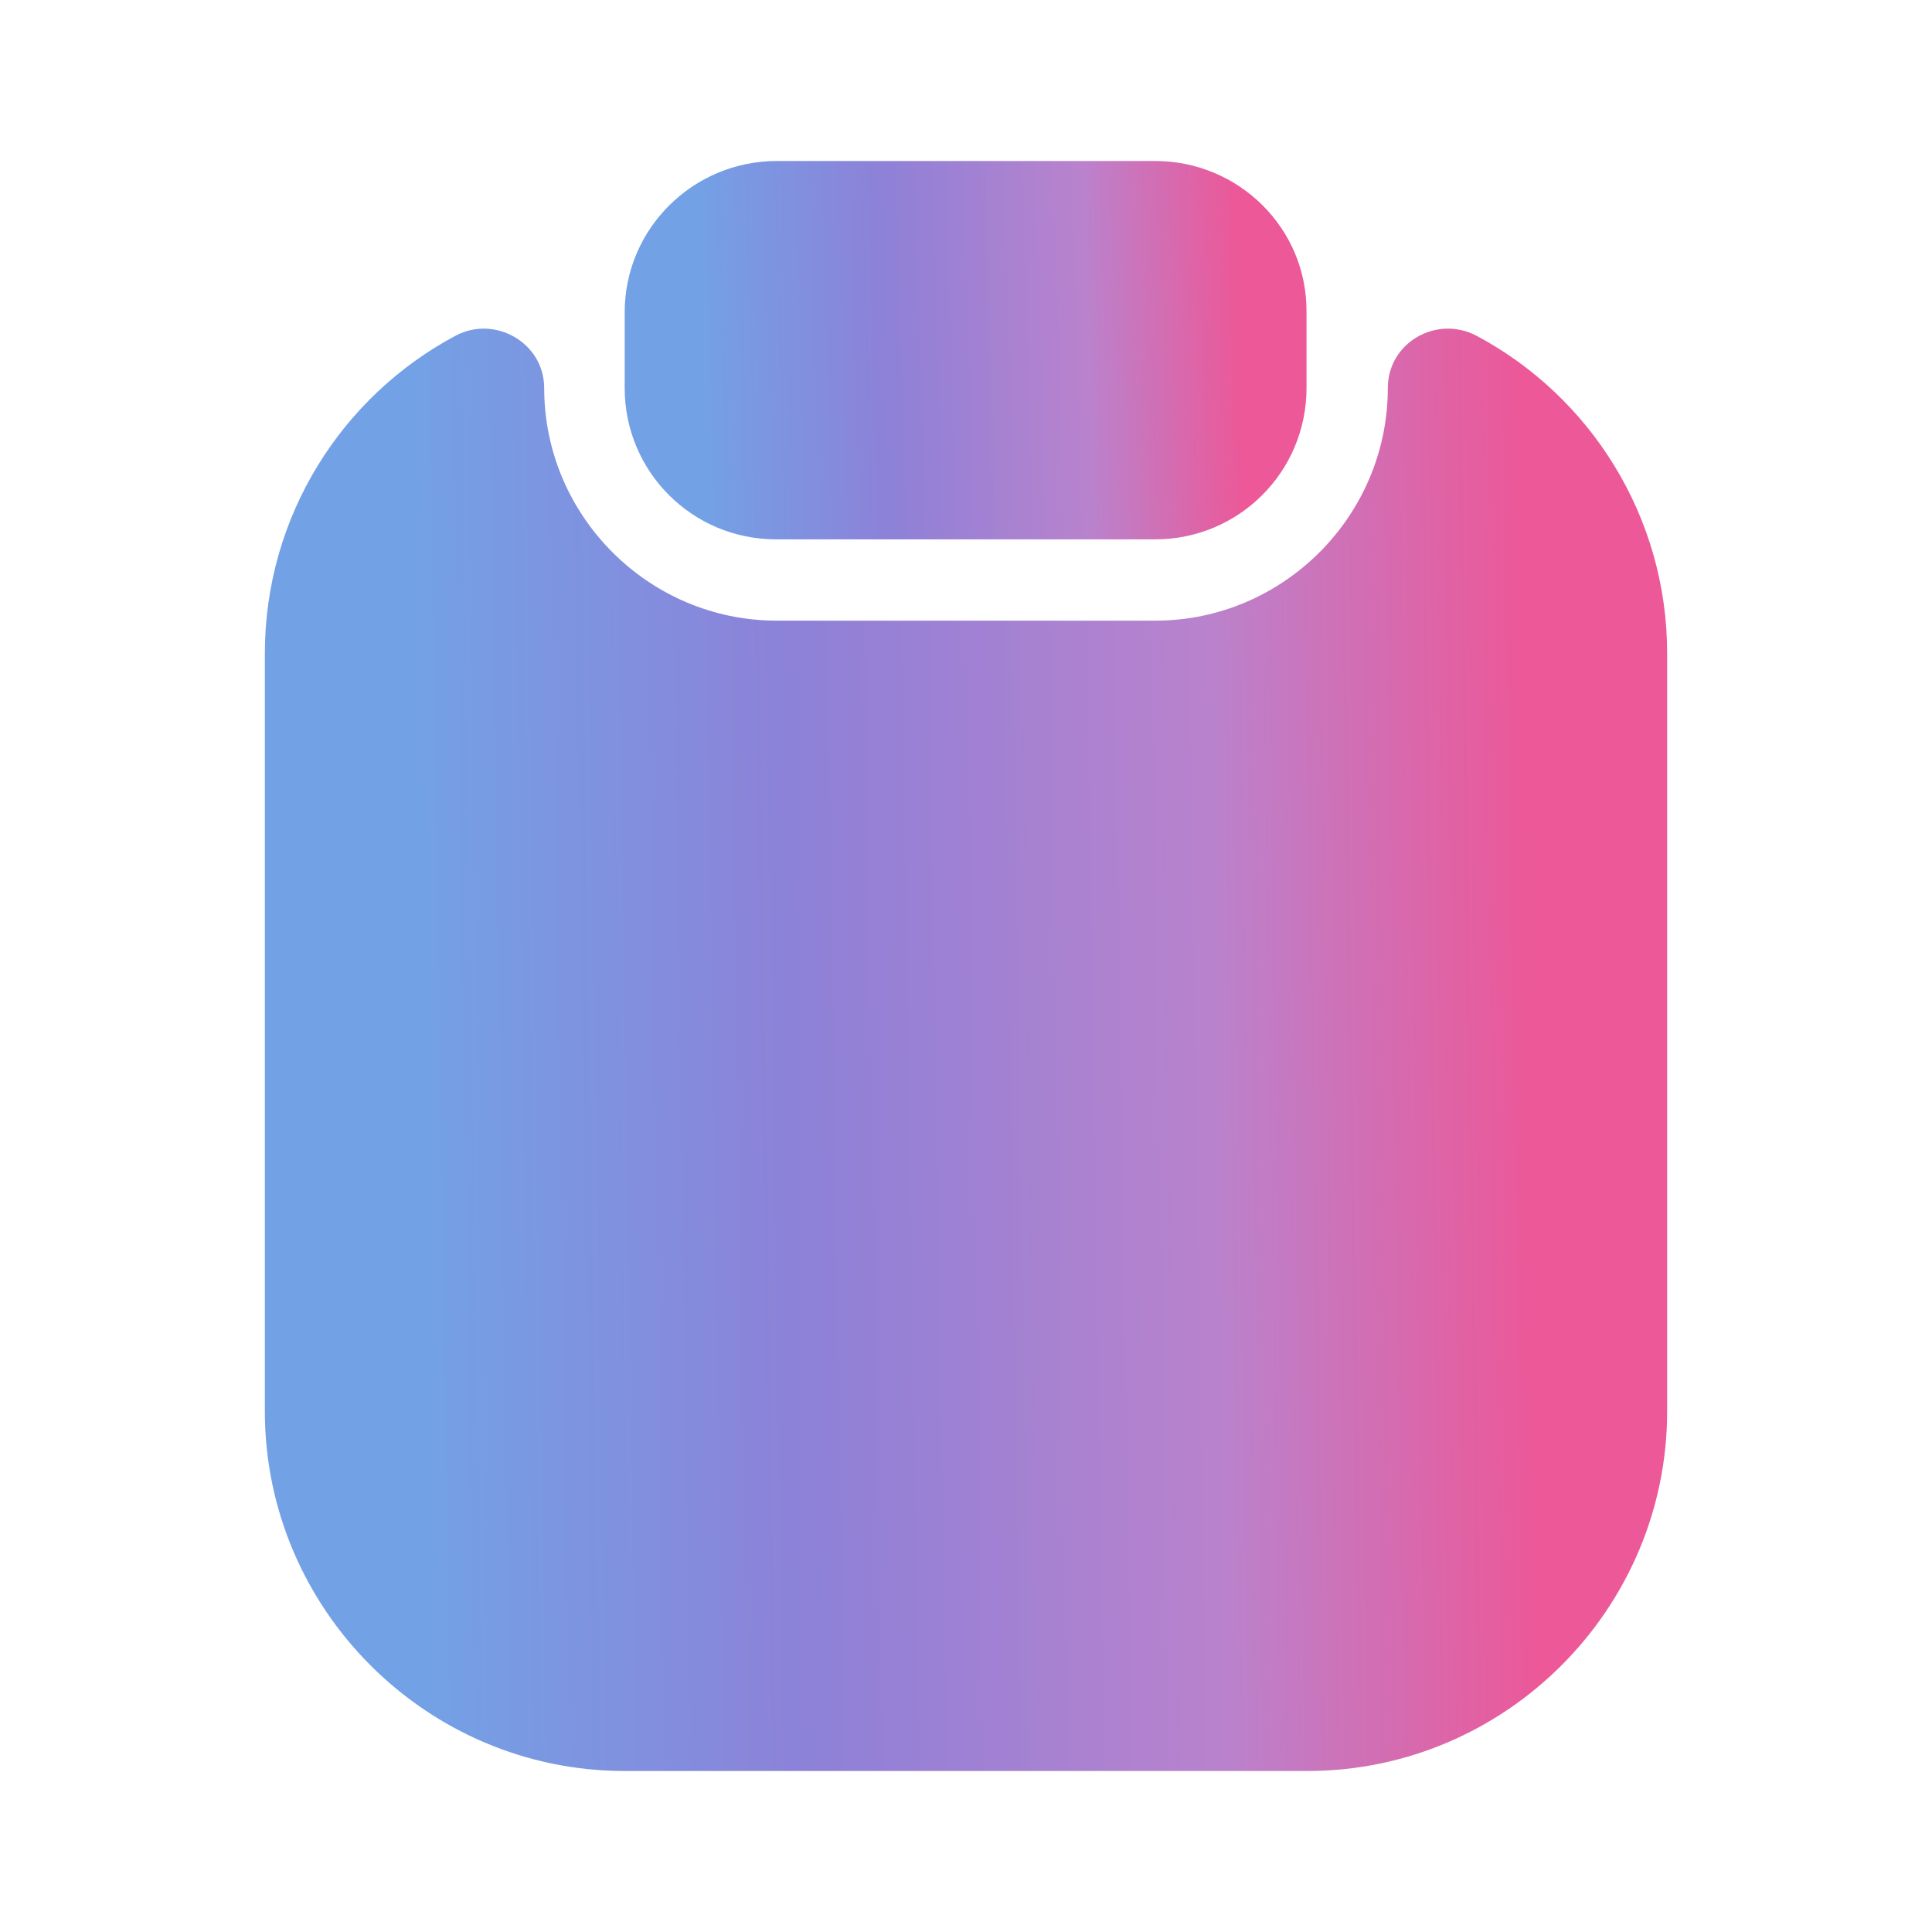
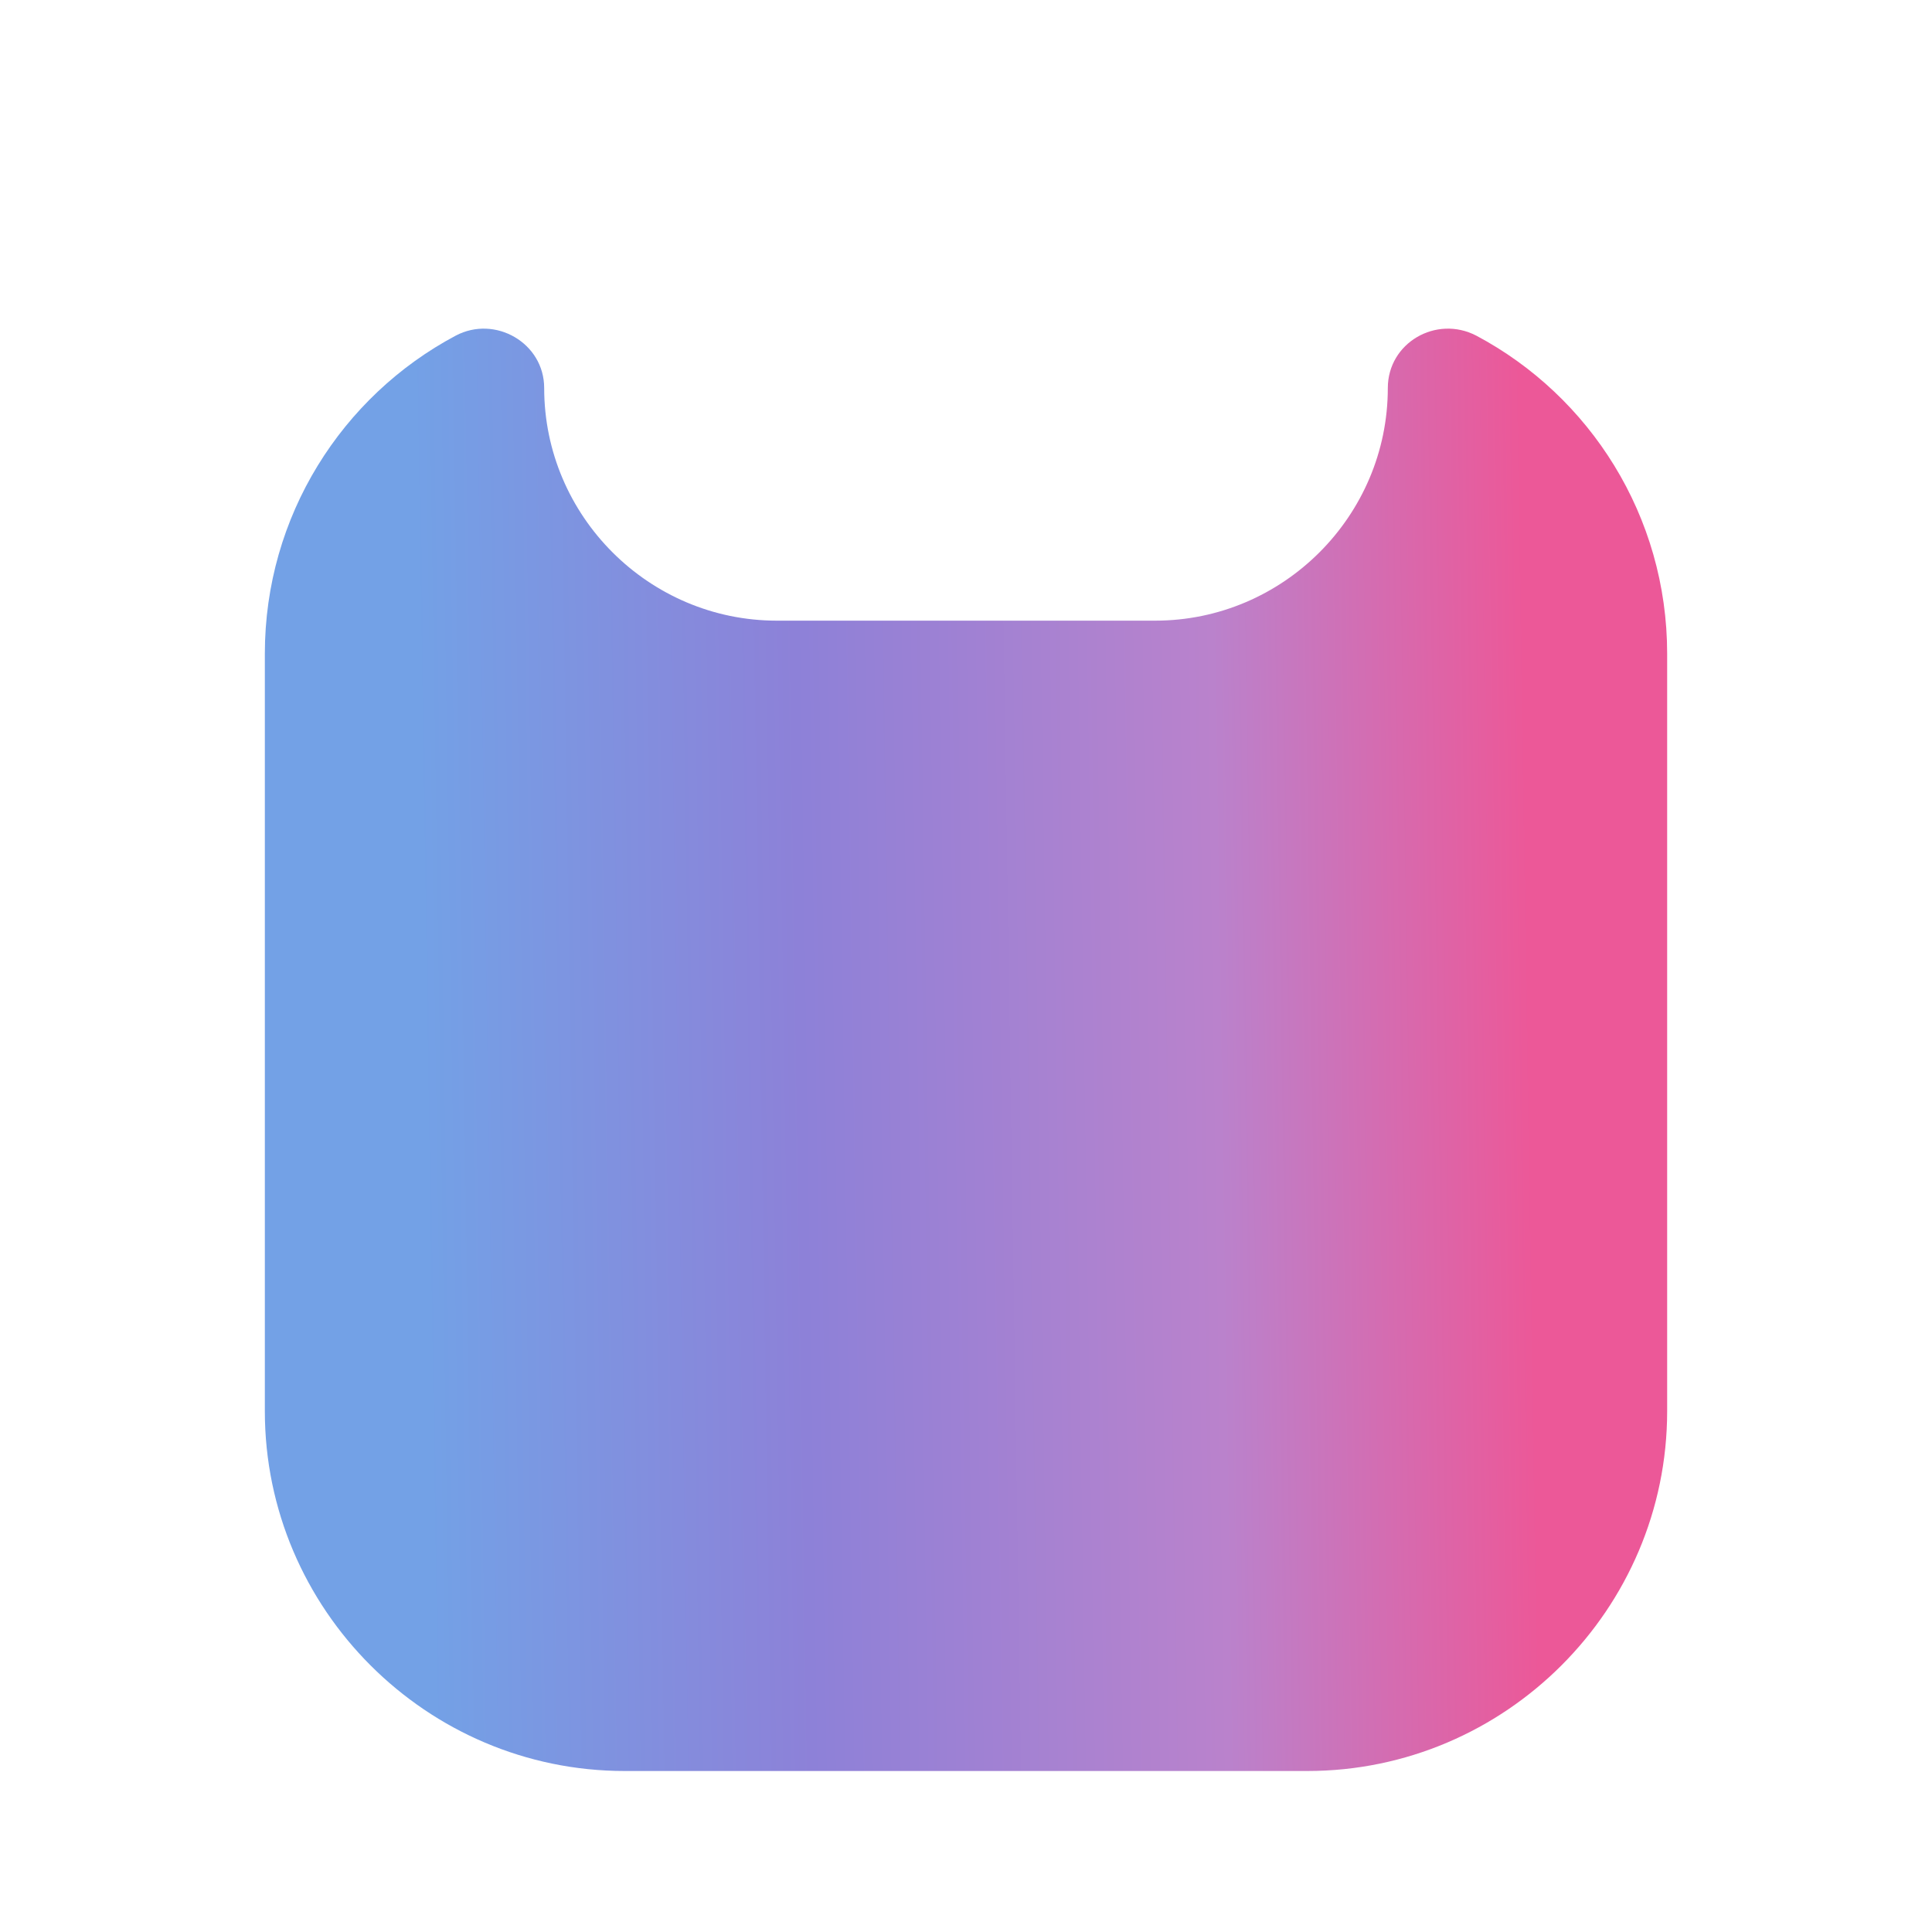
<svg xmlns="http://www.w3.org/2000/svg" width="24" height="24" viewBox="0 0 24 24" fill="none">
  <path d="M20.71 8.12V17.53C20.71 19.99 18.7 22 16.24 22H7.76C5.3 22 3.29 19.99 3.29 17.53V8.12C3.29 6.41 4.25 4.92 5.66 4.17C6.15 3.91 6.76 4.26 6.76 4.82C6.76 6.41 8.06 7.71 9.65 7.71H14.35C15.94 7.71 17.24 6.41 17.24 4.82C17.24 4.26 17.84 3.91 18.34 4.17C19.75 4.92 20.71 6.41 20.71 8.12Z" fill="url(#paint0_linear_4041_332)" />
-   <path d="M14.35 2H9.65C8.61 2 7.76 2.84 7.76 3.88V4.82C7.76 5.86 8.6 6.7 9.64 6.7H14.35C15.39 6.7 16.23 5.86 16.23 4.82V3.88C16.24 2.84 15.39 2 14.35 2Z" fill="url(#paint1_linear_4041_332)" />
  <defs>
    <linearGradient id="paint0_linear_4041_332" x1="4.889" y1="19.705" x2="20.101" y2="19.472" gradientUnits="userSpaceOnUse">
      <stop offset="0.03" stop-color="#73A1E6" />
      <stop offset="0.34" stop-color="#8D81D8" />
      <stop offset="0.68" stop-color="#BA82CC" />
      <stop offset="0.935" stop-color="#EC5898" />
    </linearGradient>
    <linearGradient id="paint1_linear_4041_332" x1="8.537" y1="6.098" x2="15.93" y2="5.888" gradientUnits="userSpaceOnUse">
      <stop offset="0.03" stop-color="#73A1E6" />
      <stop offset="0.34" stop-color="#8D81D8" />
      <stop offset="0.68" stop-color="#BA82CC" />
      <stop offset="0.935" stop-color="#EC5898" />
    </linearGradient>
  </defs>
</svg>